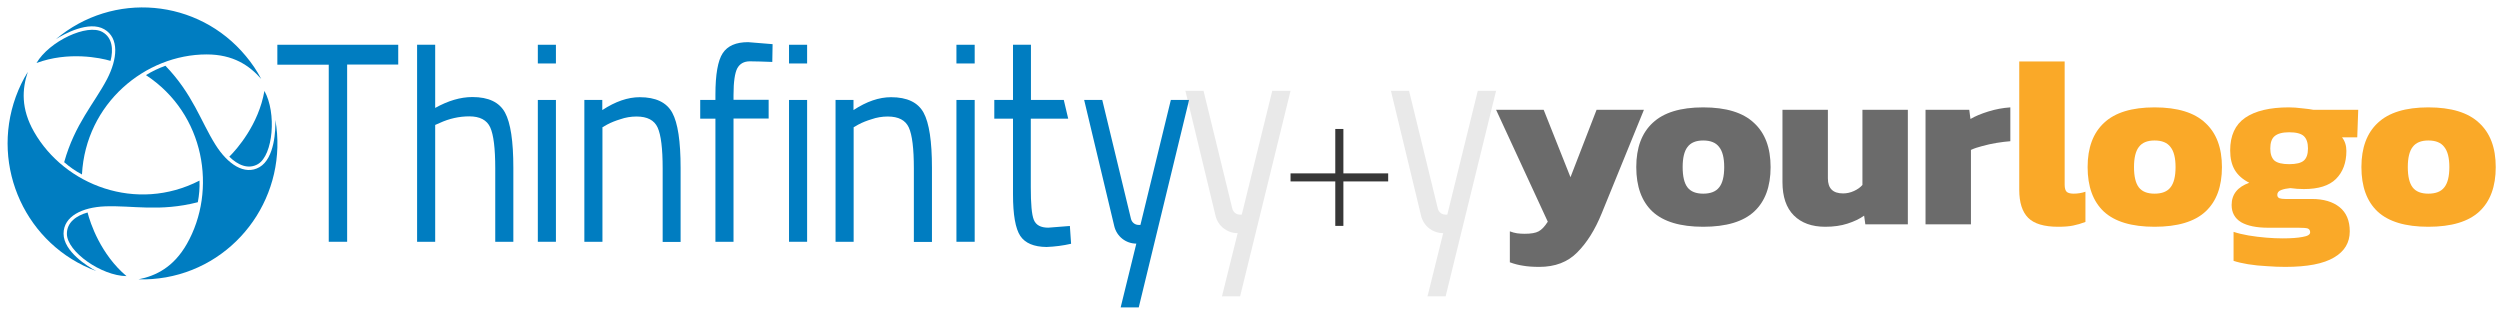
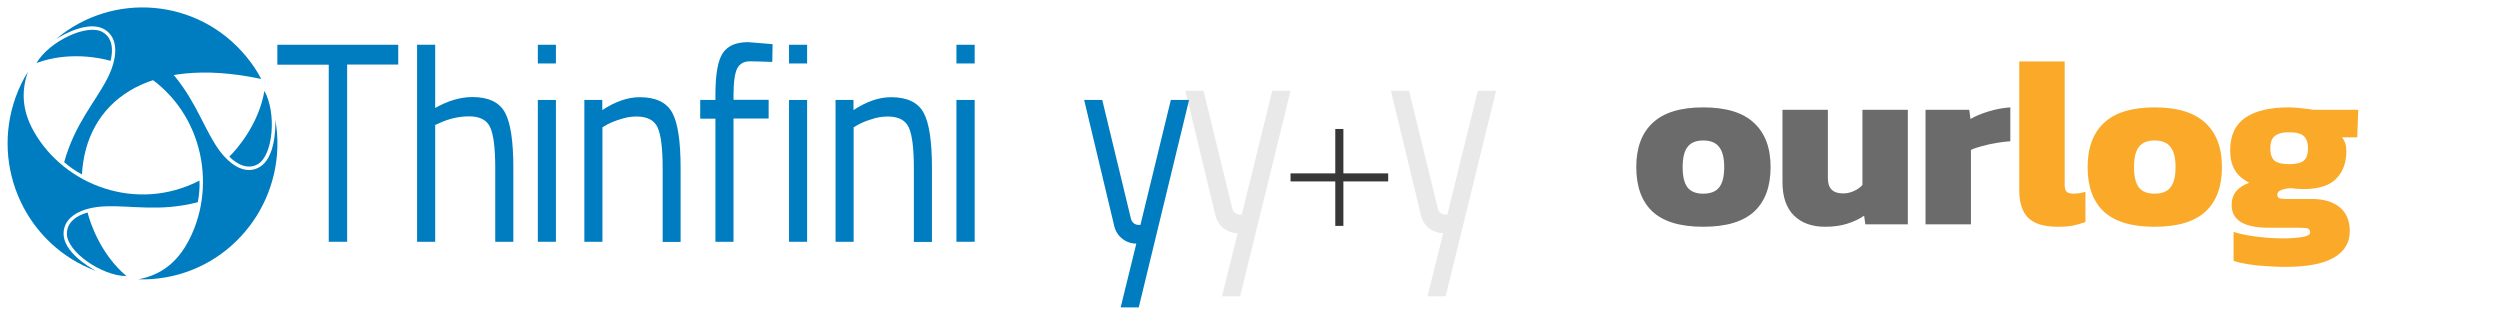
<svg xmlns="http://www.w3.org/2000/svg" fill="none" height="100%" overflow="visible" preserveAspectRatio="none" style="display: block;" viewBox="0 0 474 62" width="100%">
  <g id="Group 3218">
    <g id="Group 1540">
      <path d="M254.706 24.452V42.829H253.169V24.452H254.706Z" fill="#373737" id="Vector 1 (Stroke)" />
      <path d="M263.199 34.398L244.687 34.398L244.687 32.873L263.199 32.873L263.199 34.398Z" fill="#373737" id="Vector 2 (Stroke)" />
    </g>
    <g id="Thinfinity-logo">
      <g id="Vector">
        <path d="M49.212 31.684C52.095 29.998 52.268 24.591 52.21 22.731C54.66 36.742 45.348 50.114 31.452 52.584C29.751 52.875 27.993 53.02 26.263 52.962C29.607 52.294 32.923 50.637 35.431 46.248C41.197 36.103 38.89 21.598 27.676 14.243C28.829 13.517 30.069 12.935 31.366 12.47C36.555 17.848 38.054 22.993 40.851 27.44C43.128 31.074 46.357 33.341 49.212 31.684Z" fill="#007DC1" />
        <path d="M48.923 31.103C51.778 29.388 52.47 21.423 50.134 17.237C49.039 23.603 44.916 28.283 43.475 29.707C45.032 31.248 47.05 32.207 48.923 31.103Z" fill="#007DC1" />
        <path d="M12.05 44.3C12.05 47.672 16.605 50.52 18.248 51.392C4.986 46.509 -1.846 31.713 2.997 18.342C3.603 16.685 4.352 15.115 5.275 13.633C4.179 16.888 3.949 20.609 6.457 24.998C12.252 35.143 25.888 40.376 37.824 34.242C37.882 35.608 37.766 37.004 37.507 38.341C30.27 40.201 25.081 38.922 19.892 39.126C15.625 39.3 12.05 40.986 12.05 44.3Z" fill="#007DC1" />
        <path d="M12.684 44.358C12.713 47.73 19.229 52.294 23.985 52.352C19.084 48.224 17.095 42.265 16.605 40.288C14.5 40.87 12.655 42.149 12.684 44.358Z" fill="#007DC1" />
-         <path d="M19.777 5.552C16.865 3.866 12.166 6.424 10.58 7.441C21.42 -1.715 37.565 -0.291 46.618 10.639C47.742 11.976 48.722 13.429 49.529 14.97C47.281 12.412 44.225 10.319 39.179 10.319C27.561 10.319 16.26 19.592 15.539 33.08C14.328 32.44 13.204 31.655 12.166 30.754C14.184 23.516 17.874 19.621 20.296 14.999C22.285 11.162 22.631 7.209 19.777 5.552Z" fill="#007DC1" />
+         <path d="M19.777 5.552C16.865 3.866 12.166 6.424 10.58 7.441C21.42 -1.715 37.565 -0.291 46.618 10.639C47.742 11.976 48.722 13.429 49.529 14.97C27.561 10.319 16.26 19.592 15.539 33.08C14.328 32.44 13.204 31.655 12.166 30.754C14.184 23.516 17.874 19.621 20.296 14.999C22.285 11.162 22.631 7.209 19.777 5.552Z" fill="#007DC1" />
        <path d="M19.431 6.075C16.548 4.418 9.34 7.819 6.919 11.947C12.944 9.708 19.027 10.958 20.959 11.54C21.506 9.418 21.334 7.15 19.431 6.075Z" fill="#007DC1" />
        <path d="M139.075 45.84H135.644V22.498H132.761V18.952H135.644V17.964C135.644 14.127 136.105 11.482 137.028 10.086C137.951 8.691 139.536 7.993 141.843 7.993L146.484 8.371L146.427 11.743C144.726 11.685 143.313 11.627 142.189 11.627C141.064 11.627 140.286 12.063 139.796 12.935C139.334 13.807 139.075 15.493 139.075 17.993V18.923H145.735V22.47H139.075V45.84Z" fill="#007DC1" />
        <path d="M52.586 12.266V8.487H75.505V12.237H65.818V45.84H62.33V12.266H52.586Z" fill="#007DC1" />
        <path d="M82.511 45.84H79.081V8.487H82.511V20.464C84.962 19.097 87.297 18.4 89.575 18.4C92.631 18.4 94.678 19.388 95.745 21.336C96.811 23.283 97.33 26.771 97.33 31.8V45.84H93.899V31.916C93.899 28.138 93.582 25.551 92.948 24.155C92.314 22.76 90.987 22.062 88.969 22.062C87.038 22.062 85.135 22.498 83.376 23.312L82.511 23.69V45.84Z" fill="#007DC1" />
        <path d="M101.972 12.063V8.487H105.403V12.034H101.972V12.063ZM101.972 45.84V18.952H105.403V45.84H101.972Z" fill="#007DC1" />
        <path d="M114.224 45.84H110.793V18.952H114.195V20.871C116.675 19.243 119.039 18.429 121.288 18.429C124.344 18.429 126.39 19.417 127.457 21.365C128.524 23.312 129.043 26.801 129.043 31.83V45.87H125.641V31.946C125.641 28.167 125.324 25.58 124.689 24.185C124.055 22.789 122.729 22.092 120.682 22.092C119.644 22.092 118.577 22.266 117.597 22.615C116.732 22.877 115.896 23.196 115.089 23.632L114.224 24.127V45.84Z" fill="#007DC1" />
        <path d="M149.598 12.063V8.487H153.029V12.034H149.598V12.063ZM149.598 45.84V18.952H153.029V45.84H149.598Z" fill="#007DC1" />
        <path d="M161.851 45.84H158.42V18.952H161.822V20.871C164.302 19.243 166.666 18.429 168.943 18.429C171.999 18.429 174.046 19.417 175.113 21.365C176.18 23.312 176.699 26.801 176.699 31.83V45.87H173.268V31.946C173.268 28.167 172.951 25.58 172.316 24.185C171.682 22.789 170.356 22.092 168.309 22.092C167.271 22.092 166.204 22.266 165.224 22.615C164.359 22.877 163.523 23.196 162.716 23.632L161.851 24.126V45.84Z" fill="#007DC1" />
        <path d="M181.34 12.063V8.487H184.8V12.034H181.34V12.063ZM181.34 45.84V18.952H184.8V45.84H181.34Z" fill="#007DC1" />
-         <path d="M202.531 22.498L201.695 18.952H195.467V8.487H192.065V18.952H188.519V22.498H192.065V36.829C192.065 40.724 192.527 43.34 193.449 44.736C194.372 46.102 196.015 46.8 198.408 46.829C199.994 46.77 201.551 46.567 203.079 46.218L202.848 42.846L198.754 43.166C197.313 43.166 196.419 42.672 196.015 41.684C195.612 40.695 195.439 38.66 195.439 35.521V22.498H202.531Z" fill="#007DC1" />
        <path d="M205.557 18.952H208.988L214.437 41.509C214.61 42.178 215.187 42.643 215.879 42.643H216.225L221.991 18.952H225.45L215.907 58.282H212.477L215.446 46.189C213.457 46.189 211.727 44.823 211.266 42.876L205.557 18.952Z" fill="#007DC1" />
      </g>
    </g>
    <g id="yourlogo">
-       <path d="M460.412 42.995C456.076 42.995 452.87 42.033 450.793 40.109C448.747 38.184 447.724 35.373 447.724 31.677C447.724 28.011 448.762 25.216 450.839 23.291C452.915 21.336 456.106 20.358 460.412 20.358C464.748 20.358 467.955 21.336 470.031 23.291C472.138 25.216 473.192 28.011 473.192 31.677C473.192 35.373 472.154 38.184 470.077 40.109C468.001 42.033 464.779 42.995 460.412 42.995ZM460.412 36.718C461.817 36.718 462.825 36.32 463.435 35.526C464.077 34.732 464.397 33.449 464.397 31.677C464.397 29.936 464.077 28.668 463.435 27.873C462.825 27.049 461.817 26.636 460.412 26.636C459.038 26.636 458.046 27.049 457.435 27.873C456.824 28.668 456.519 29.936 456.519 31.677C456.519 33.449 456.824 34.732 457.435 35.526C458.046 36.32 459.038 36.718 460.412 36.718Z" fill="#FAA928" id="Vector_2" />
      <path d="M433.285 50.602C432.217 50.602 431.056 50.557 429.804 50.465C428.552 50.404 427.361 50.282 426.231 50.098C425.132 49.915 424.216 49.701 423.483 49.457V43.958C424.308 44.233 425.254 44.462 426.323 44.645C427.422 44.828 428.537 44.966 429.667 45.058C430.797 45.149 431.835 45.195 432.782 45.195C434.4 45.195 435.667 45.103 436.583 44.92C437.53 44.767 438.003 44.477 438.003 44.05C438.003 43.683 437.851 43.438 437.545 43.316C437.24 43.225 436.66 43.179 435.805 43.179H430.079C427.85 43.179 426.125 42.828 424.903 42.125C423.712 41.392 423.117 40.307 423.117 38.871C423.117 36.855 424.231 35.45 426.46 34.655C425.208 34.014 424.292 33.204 423.712 32.227C423.132 31.249 422.842 30.012 422.842 28.515C422.842 25.704 423.788 23.642 425.682 22.329C427.606 21.015 430.369 20.358 433.973 20.358C434.736 20.358 435.591 20.419 436.538 20.541C437.484 20.633 438.171 20.725 438.599 20.816H447.119L446.935 26.04H444.05C444.599 26.743 444.874 27.598 444.874 28.607C444.874 30.837 444.218 32.609 442.905 33.922C441.622 35.205 439.591 35.847 436.812 35.847C436.415 35.847 435.988 35.832 435.53 35.801C435.072 35.74 434.644 35.694 434.247 35.664C433.576 35.725 432.995 35.847 432.507 36.03C432.018 36.214 431.774 36.519 431.774 36.947C431.774 37.252 431.911 37.466 432.186 37.588C432.461 37.68 432.843 37.726 433.331 37.726H438.324C440.553 37.726 442.309 38.245 443.592 39.284C444.874 40.322 445.515 41.85 445.515 43.866C445.515 46.005 444.523 47.654 442.538 48.815C440.553 50.007 437.469 50.602 433.285 50.602ZM434.018 31.127C435.362 31.127 436.293 30.898 436.812 30.44C437.332 29.981 437.591 29.218 437.591 28.148C437.591 27.079 437.332 26.3 436.812 25.811C436.293 25.323 435.362 25.078 434.018 25.078C432.766 25.078 431.85 25.323 431.27 25.811C430.72 26.27 430.446 27.049 430.446 28.148C430.446 29.187 430.705 29.951 431.224 30.44C431.774 30.898 432.705 31.127 434.018 31.127Z" fill="#FAA928" id="Vector_3" />
      <path d="M408.5 42.995C404.164 42.995 400.958 42.033 398.881 40.109C396.835 38.184 395.812 35.373 395.812 31.677C395.812 28.011 396.851 25.216 398.927 23.291C401.004 21.336 404.195 20.358 408.5 20.358C412.837 20.358 416.043 21.336 418.119 23.291C420.227 25.216 421.28 28.011 421.28 31.677C421.28 35.373 420.242 38.184 418.165 40.109C416.089 42.033 412.867 42.995 408.5 42.995ZM408.5 36.718C409.905 36.718 410.913 36.32 411.524 35.526C412.165 34.732 412.485 33.449 412.485 31.677C412.485 29.936 412.165 28.668 411.524 27.873C410.913 27.049 409.905 26.636 408.5 26.636C407.126 26.636 406.134 27.049 405.523 27.873C404.912 28.668 404.607 29.936 404.607 31.677C404.607 33.449 404.912 34.732 405.523 35.526C406.134 36.32 407.126 36.718 408.5 36.718Z" fill="#FAA928" id="Vector_4" />
      <path d="M390.223 42.995C387.567 42.995 385.673 42.43 384.543 41.3C383.414 40.169 382.849 38.397 382.849 35.984V11.651H391.46V35.022C391.46 35.694 391.597 36.152 391.872 36.396C392.147 36.61 392.575 36.717 393.155 36.717C393.552 36.717 393.934 36.687 394.3 36.625C394.697 36.564 395.063 36.473 395.399 36.35V42.079C394.605 42.384 393.827 42.613 393.063 42.766C392.33 42.919 391.384 42.995 390.223 42.995Z" fill="#FAA928" id="Vector_5" />
      <path d="M365.08 42.537V20.816H373.371L373.6 22.558C374.486 22.038 375.616 21.565 376.99 21.137C378.364 20.709 379.753 20.45 381.158 20.358V26.774C380.364 26.835 379.494 26.942 378.547 27.094C377.631 27.247 376.73 27.446 375.845 27.69C374.99 27.904 374.272 28.148 373.692 28.423V42.537H365.08Z" fill="#6B6B6B" id="Vector_6" />
      <path d="M346.063 42.995C343.528 42.995 341.543 42.277 340.108 40.842C338.673 39.406 337.955 37.298 337.955 34.518V20.816H346.567V33.83C346.567 35.724 347.529 36.672 349.452 36.672C350.155 36.672 350.842 36.519 351.514 36.213C352.186 35.908 352.72 35.526 353.117 35.068V20.816H361.728V42.537H353.667L353.438 40.887C352.582 41.498 351.529 42.002 350.277 42.4C349.055 42.797 347.651 42.995 346.063 42.995Z" fill="#6B6B6B" id="Vector_7" />
      <path d="M322.925 42.995C318.589 42.995 315.383 42.033 313.306 40.109C311.26 38.184 310.237 35.373 310.237 31.677C310.237 28.011 311.276 25.216 313.352 23.291C315.429 21.336 318.62 20.358 322.925 20.358C327.262 20.358 330.468 21.336 332.544 23.291C334.652 25.216 335.705 28.011 335.705 31.677C335.705 35.373 334.667 38.184 332.59 40.109C330.514 42.033 327.292 42.995 322.925 42.995ZM322.925 36.718C324.33 36.718 325.338 36.32 325.949 35.526C326.59 34.732 326.91 33.449 326.91 31.677C326.91 29.936 326.59 28.668 325.949 27.873C325.338 27.049 324.33 26.636 322.925 26.636C321.551 26.636 320.559 27.049 319.948 27.873C319.337 28.668 319.032 29.936 319.032 31.677C319.032 33.449 319.337 34.732 319.948 35.526C320.559 36.32 321.551 36.718 322.925 36.718Z" fill="#6B6B6B" id="Vector_8" />
-       <path d="M291.856 50.602C290.634 50.602 289.596 50.526 288.741 50.373C287.916 50.251 287.092 50.037 286.267 49.731V43.866C286.756 44.049 287.214 44.171 287.641 44.233C288.099 44.294 288.573 44.324 289.061 44.324C290.283 44.324 291.168 44.171 291.718 43.866C292.298 43.56 292.878 42.95 293.459 42.033L283.656 20.816H292.68L297.764 33.601L302.711 20.816H311.689L303.673 40.475C302.421 43.56 300.879 46.02 299.047 47.853C297.245 49.686 294.848 50.602 291.856 50.602Z" fill="#6B6B6B" id="Vector_9" />
    </g>
    <path d="M224.75 17.219H228.189L233.65 39.569C233.823 40.231 234.401 40.692 235.094 40.692H235.441L241.22 17.219H244.688L235.123 56.188H231.685L234.661 44.206C232.667 44.206 230.934 42.852 230.471 40.923L224.75 17.219Z" fill="#949494" id="Vector_10" opacity="0.2" />
    <path d="M263.719 17.219H267.157L272.618 39.569C272.792 40.231 273.37 40.692 274.063 40.692H274.41L280.189 17.219H283.656L274.092 56.188H270.654L273.63 44.206C271.636 44.206 269.902 42.852 269.44 40.923L263.719 17.219Z" fill="#949494" id="Vector_11" opacity="0.2" />
  </g>
</svg>